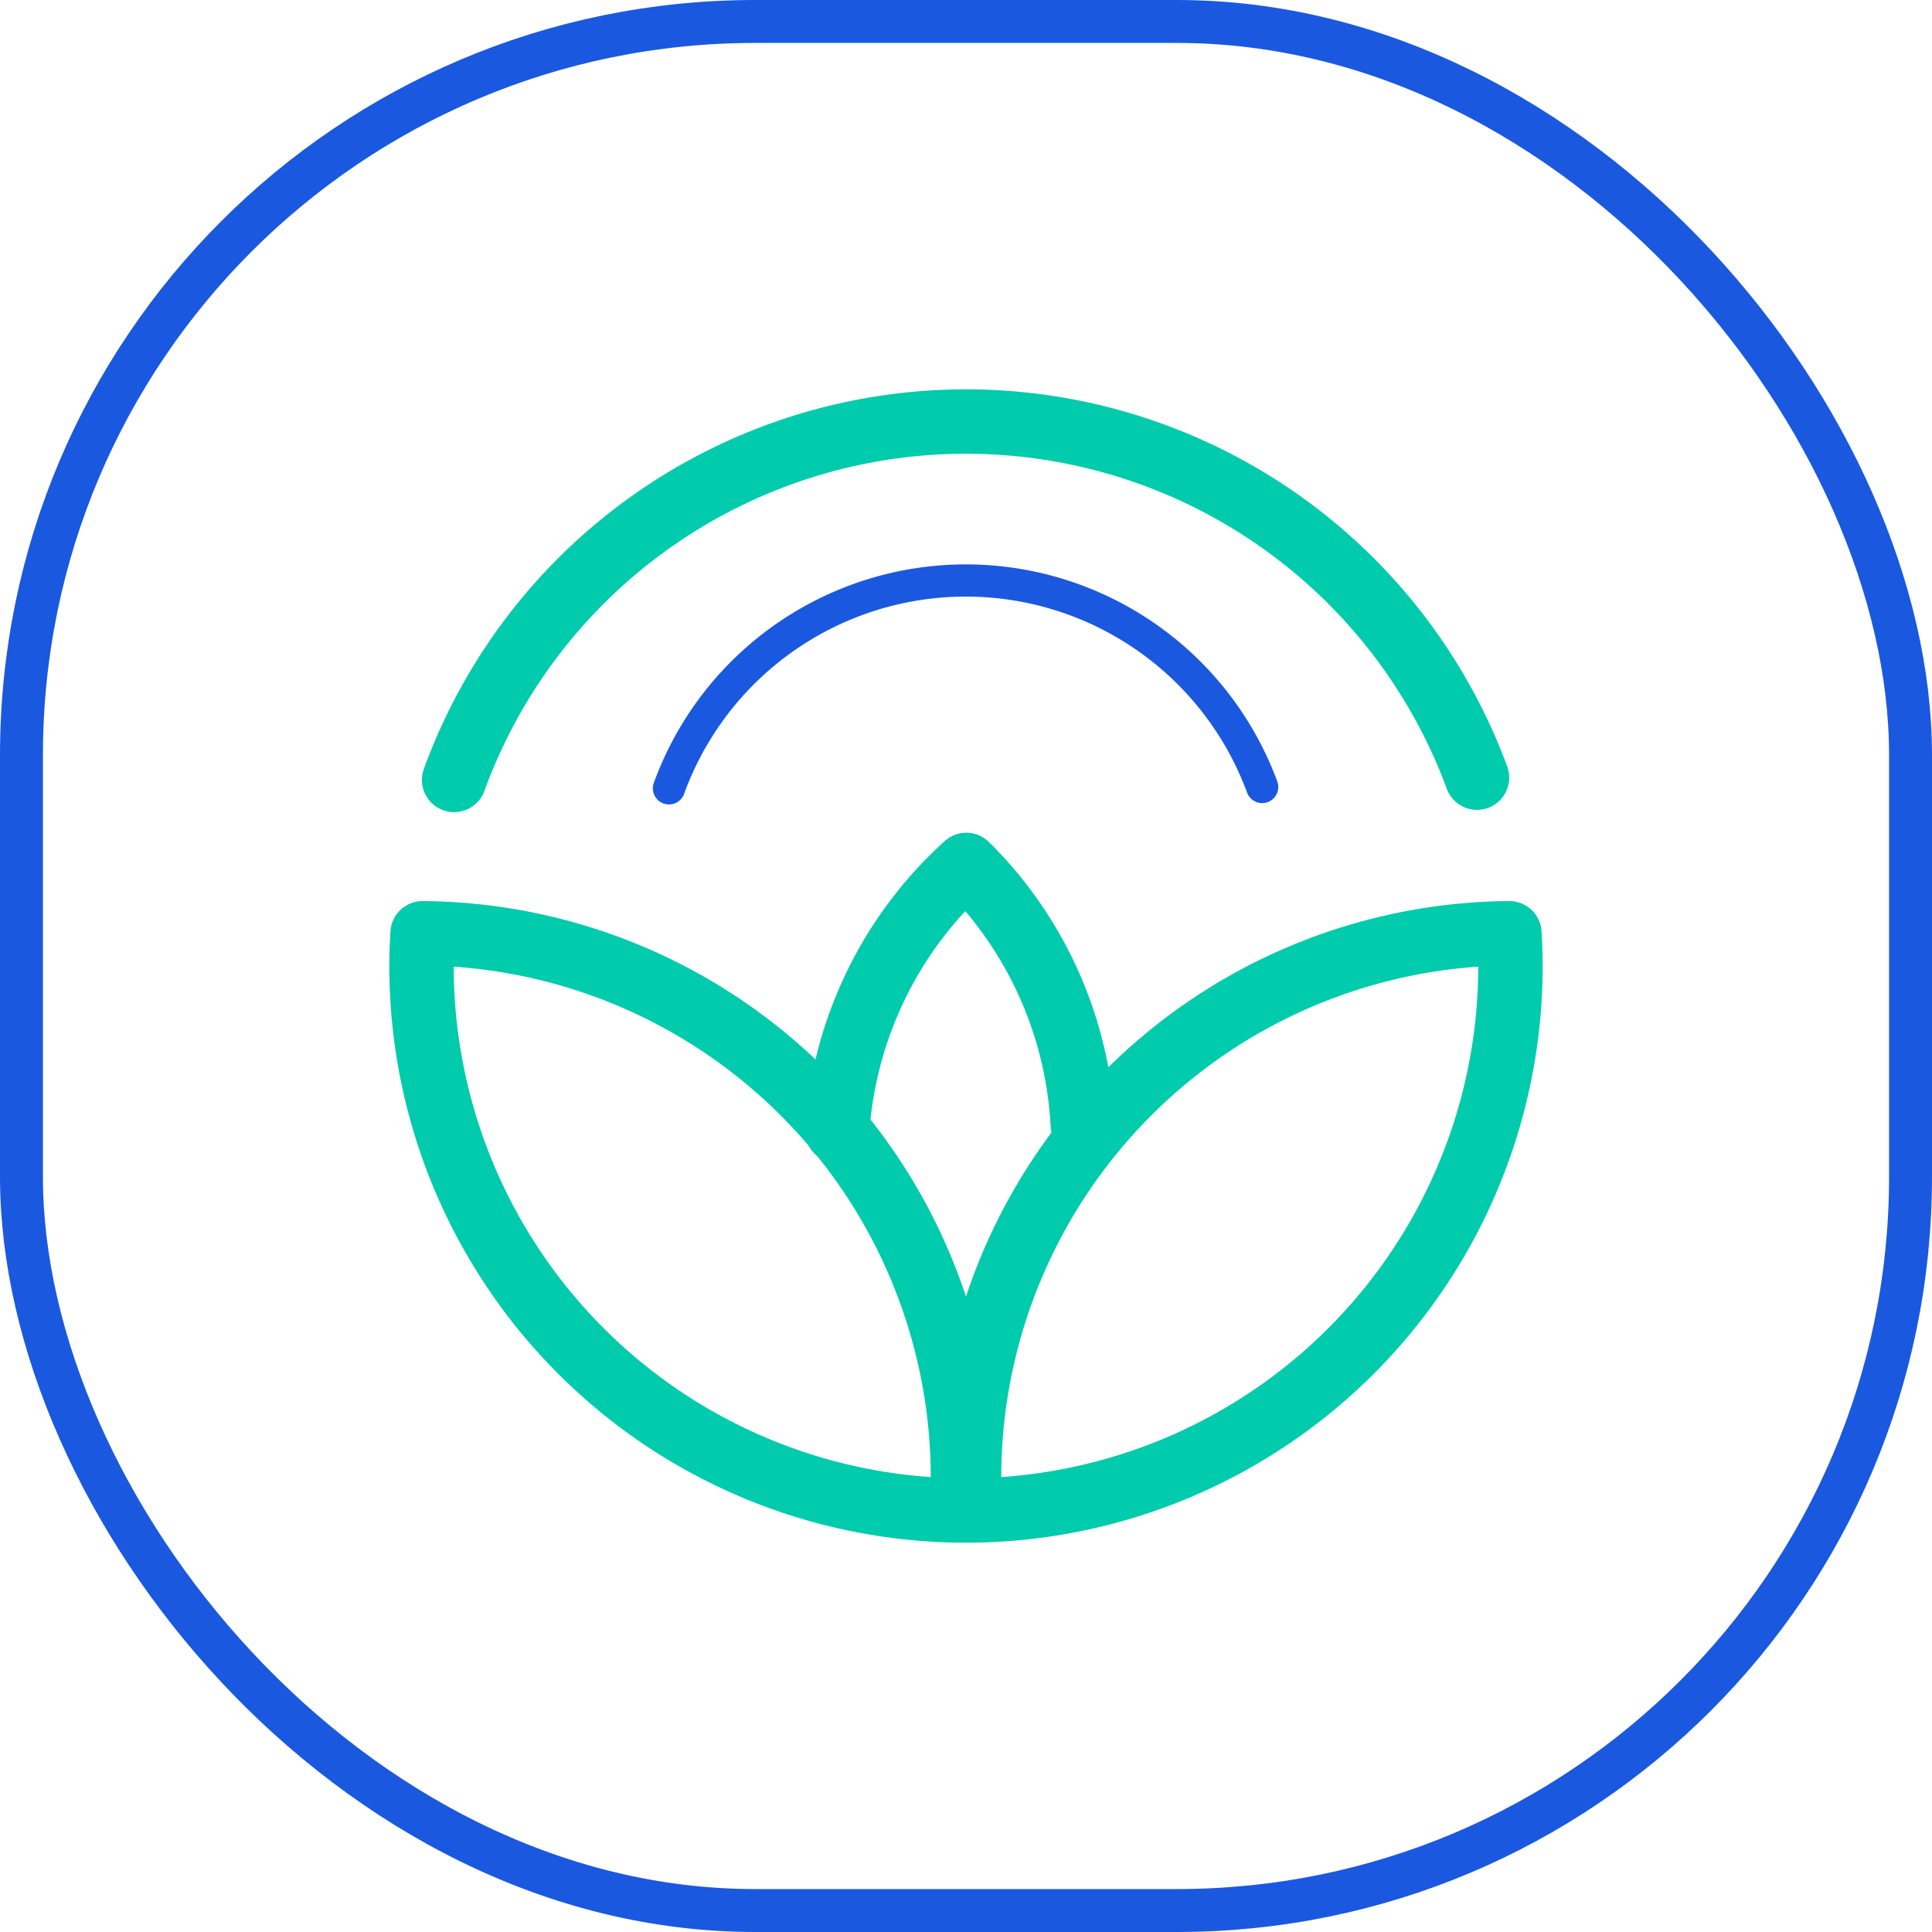
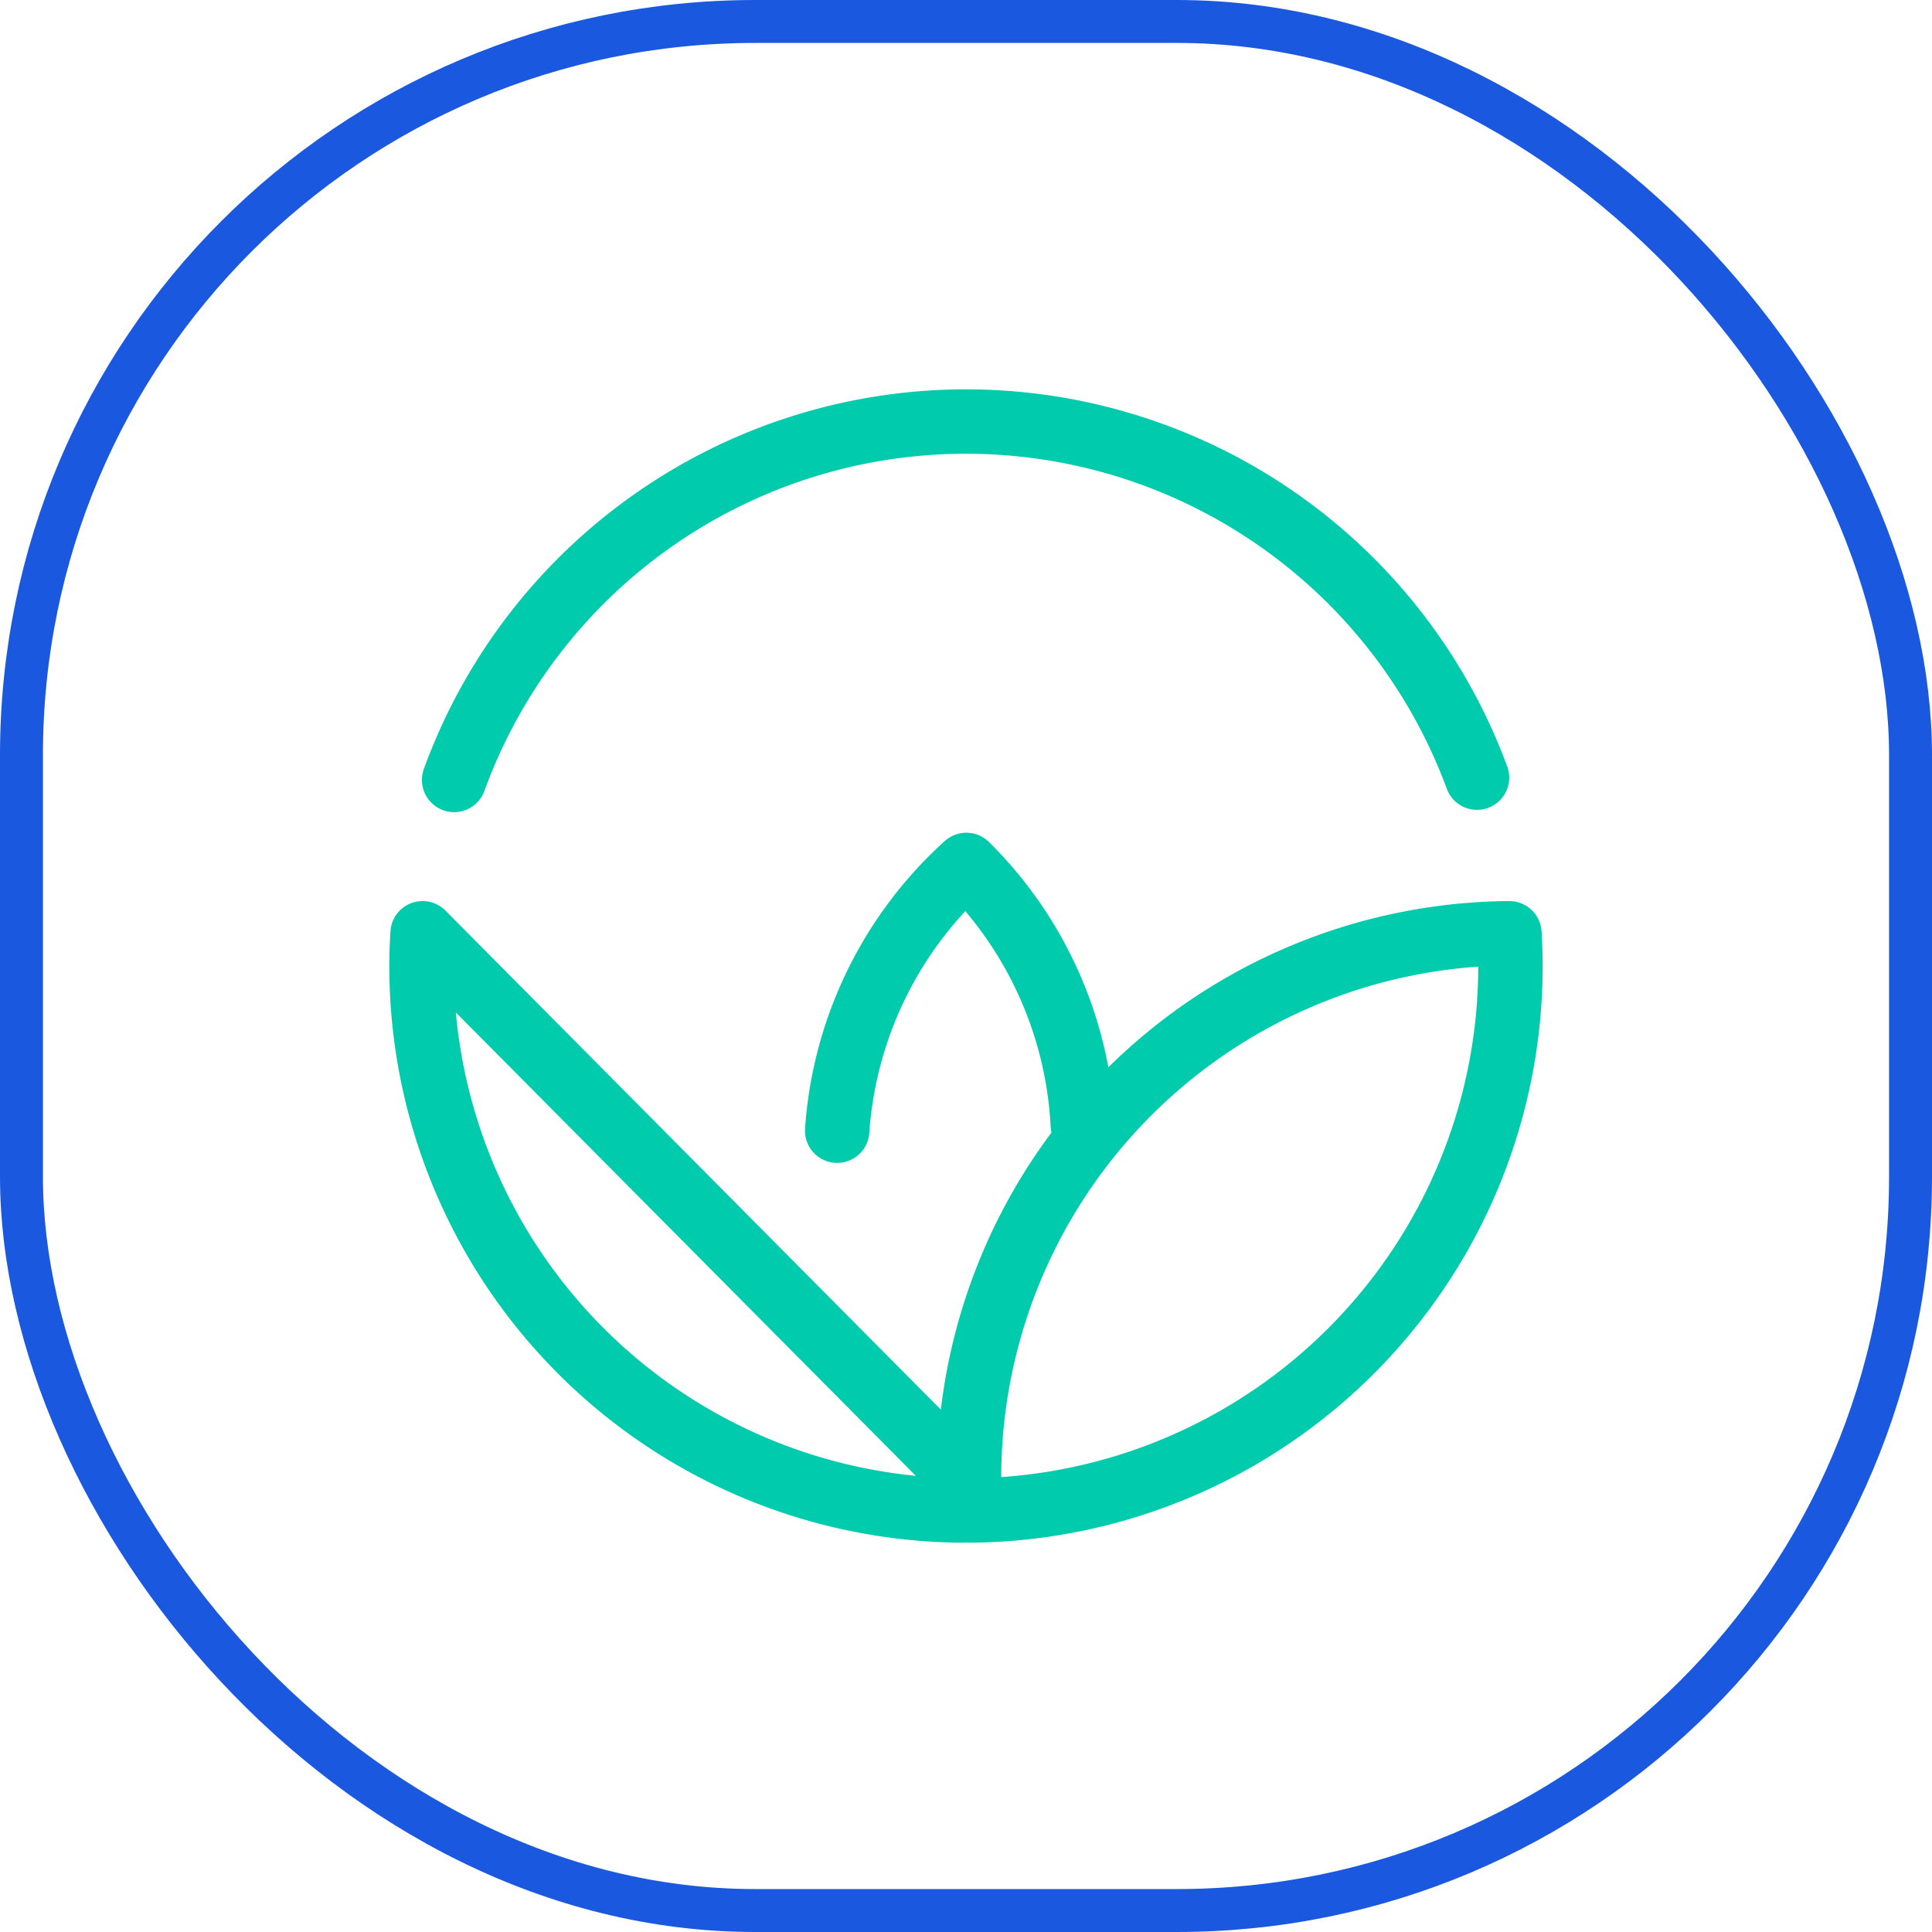
<svg xmlns="http://www.w3.org/2000/svg" width="90" height="90" viewBox="0 0 90 90">
  <g id="组_287" data-name="组 287" transform="translate(-2678.719 -1690.142)">
    <g id="组_283" data-name="组 283">
      <g id="矩形_61" data-name="矩形 61" transform="translate(2678.719 1690.142)" fill="none" stroke="#1a59df" stroke-miterlimit="10" stroke-width="2">
-         <rect width="90" height="90" rx="35.182" stroke="none" />
        <rect x="1" y="1" width="88" height="88" rx="34.182" fill="none" />
      </g>
    </g>
    <g id="组_286" data-name="组 286">
      <g id="组_284" data-name="组 284">
        <path id="路径_119" data-name="路径 119" d="M2699.874,1726.475a25.375,25.375,0,0,1,47.65-.107" fill="none" stroke="#01cbad" stroke-linecap="round" stroke-linejoin="round" stroke-width="3" />
      </g>
      <g id="组_285" data-name="组 285">
-         <path id="路径_120" data-name="路径 120" d="M2698.405,1733.617c-.03.506-.05,1.016-.05,1.531a25.361,25.361,0,0,0,25.172,25.358c.03-.507.05-1.016.05-1.531A25.36,25.36,0,0,0,2698.405,1733.617Z" fill="none" stroke="#01cbad" stroke-linecap="round" stroke-linejoin="round" stroke-width="3" />
+         <path id="路径_120" data-name="路径 120" d="M2698.405,1733.617c-.03.506-.05,1.016-.05,1.531a25.361,25.361,0,0,0,25.172,25.358c.03-.507.05-1.016.05-1.531Z" fill="none" stroke="#01cbad" stroke-linecap="round" stroke-linejoin="round" stroke-width="3" />
        <path id="路径_121" data-name="路径 121" d="M2749.082,1735.148c0-.515-.02-1.025-.05-1.531a25.36,25.36,0,0,0-25.172,25.358c0,.515.02,1.024.05,1.531A25.361,25.361,0,0,0,2749.082,1735.148Z" fill="none" stroke="#01cbad" stroke-linecap="round" stroke-linejoin="round" stroke-width="3" />
      </g>
-       <path id="路径_122" data-name="路径 122" d="M2709.882,1726.866a14.716,14.716,0,0,1,27.634-.062" fill="none" stroke="#1a59df" stroke-linecap="round" stroke-linejoin="round" stroke-width="1.5" />
      <path id="路径_123" data-name="路径 123" d="M2729.16,1742.548a18.356,18.356,0,0,0-4.657-11.308c-.249-.279-.506-.546-.768-.806a18.387,18.387,0,0,0-6.017,12.381" fill="none" stroke="#01cbad" stroke-linecap="round" stroke-linejoin="round" stroke-width="3" />
    </g>
  </g>
</svg>